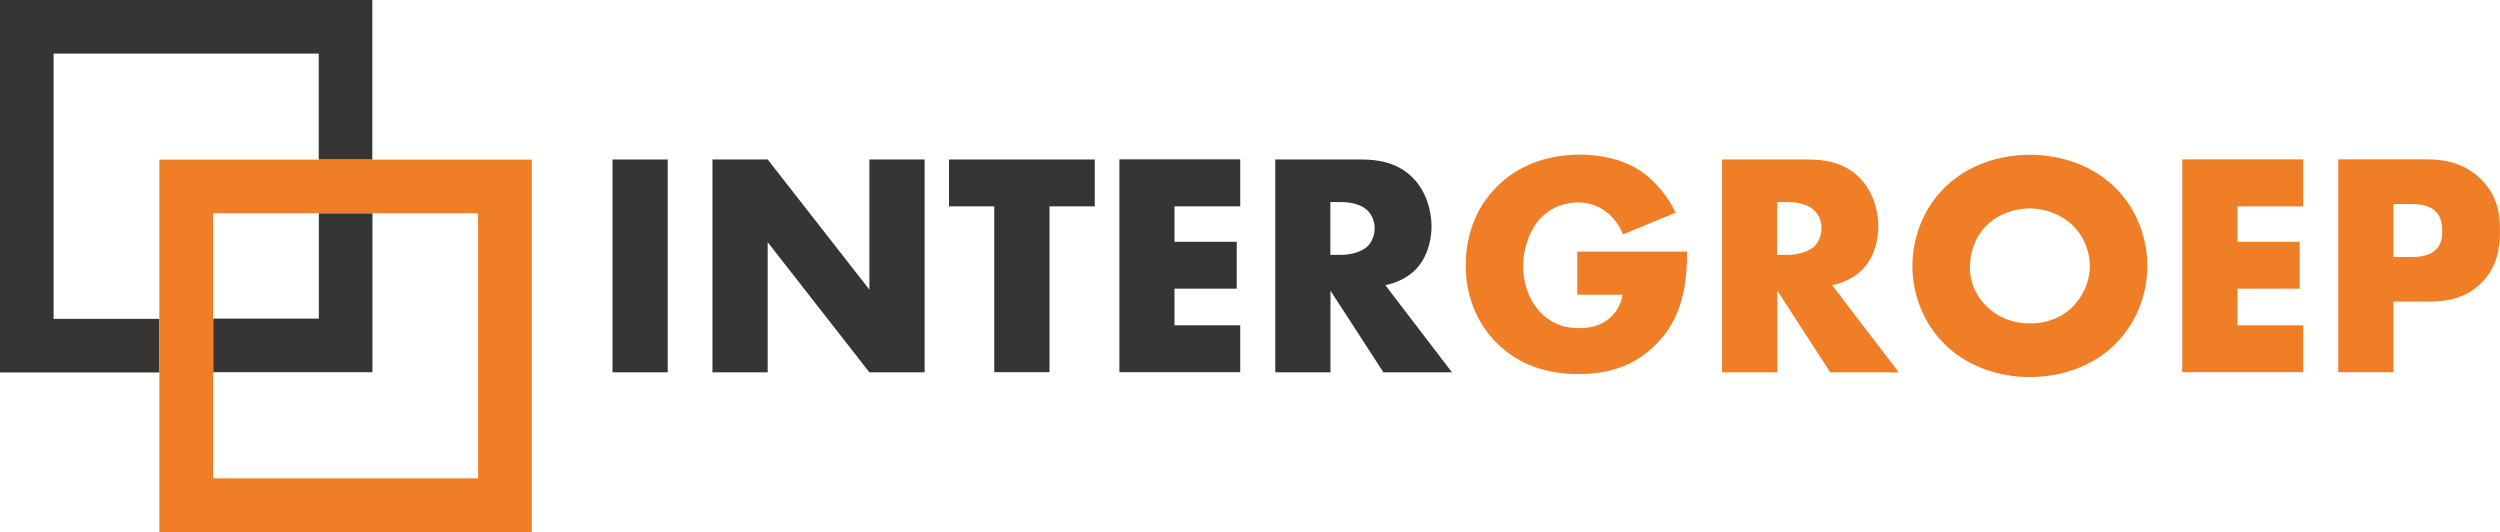
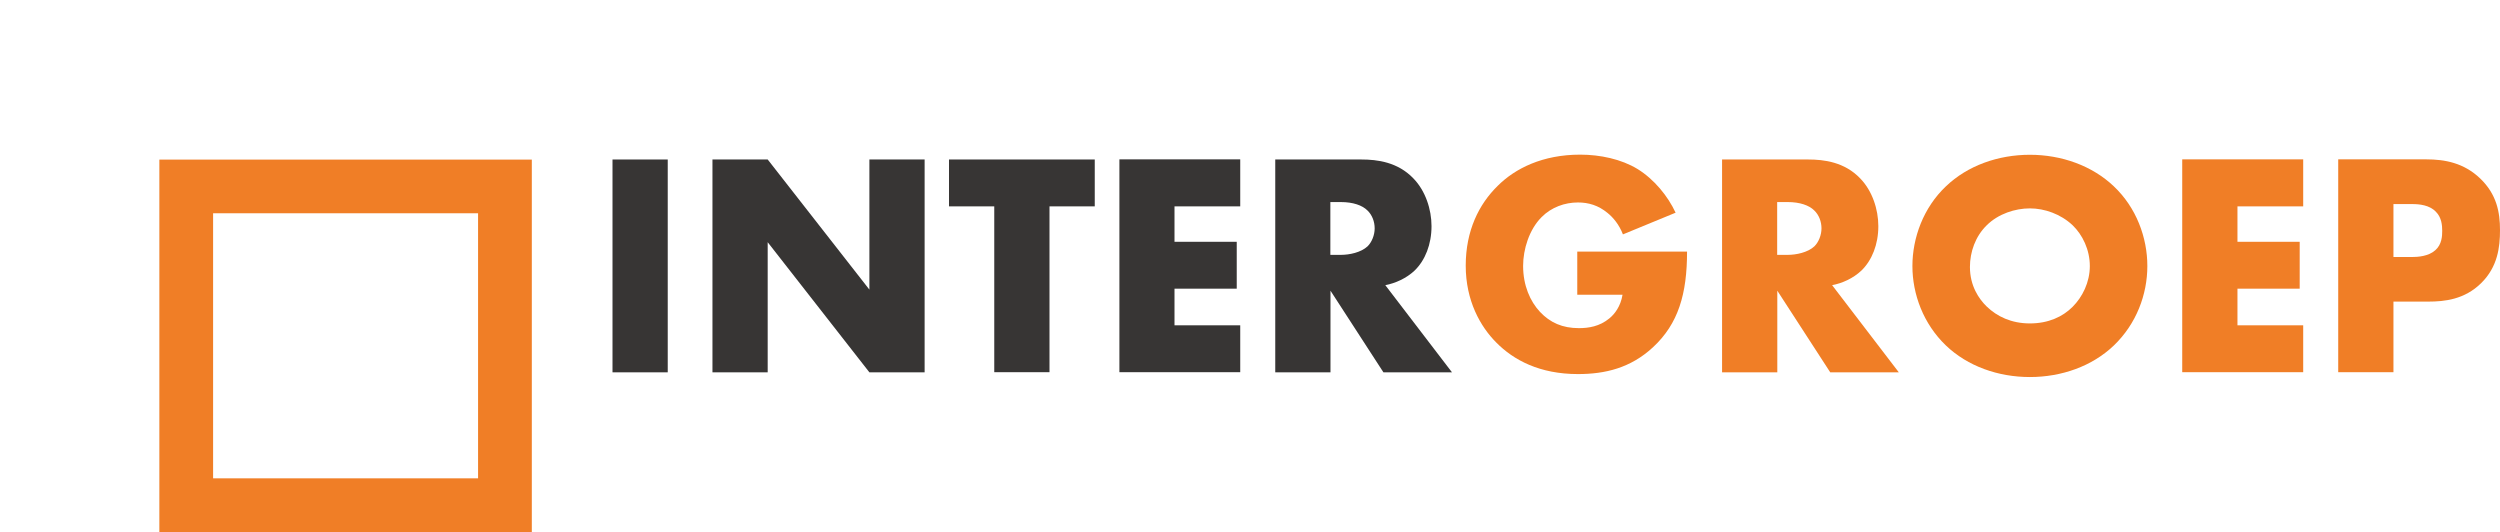
<svg xmlns="http://www.w3.org/2000/svg" id="Laag_2" data-name="Laag 2" viewBox="0 0 185.59 39.5">
  <defs>
    <style>
      .cls-1, .cls-2 {
        fill-rule: evenodd;
      }

      .cls-1, .cls-2, .cls-3, .cls-4 {
        stroke-width: 0px;
      }

      .cls-1, .cls-3 {
        fill: #373534;
      }

      .cls-2, .cls-4 {
        fill: #f07e26;
      }
    </style>
  </defs>
  <g id="Laag_1-2" data-name="Laag 1">
    <g>
-       <path class="cls-1" d="m0,0v27.65h11.83v-3.98H3.98V3.98h19.68v7.87h3.98V0H0Zm27.65,27.65v-11.82h-3.98v7.82h-7.84v3.98h11.83Z" />
      <path class="cls-2" d="m11.83,39.5h27.65V11.85H11.83v27.65Zm3.99-23.67v19.68h19.67V15.83H15.82Z" />
      <g>
        <path class="cls-3" d="m49.57,11.84v15.8h-4.1v-15.8h4.1Z" />
        <path class="cls-3" d="m52.89,27.64v-15.8h4.1l7.55,9.66v-9.66h4.1v15.8h-4.1l-7.55-9.66v9.66h-4.1Z" />
        <path class="cls-3" d="m77.91,15.32v12.31h-4.1v-12.31h-3.36v-3.48h10.82v3.48h-3.36Z" />
        <path class="cls-3" d="m92.07,15.32h-4.88v2.63h4.62v3.48h-4.62v2.72h4.88v3.48h-8.97v-15.8h8.97v3.48Z" />
        <path class="cls-3" d="m101.06,11.84c1.18,0,2.7.19,3.86,1.4.9.92,1.35,2.3,1.35,3.55,0,1.35-.47,2.53-1.25,3.29-.62.59-1.45.95-2.18,1.09l4.95,6.47h-5.09l-3.93-6.06v6.06h-4.1v-15.8h6.39Zm-2.3,7.08h.78c.62,0,1.49-.17,1.99-.64.31-.31.52-.83.52-1.33s-.19-1-.54-1.33c-.38-.38-1.07-.62-1.97-.62h-.78v3.91Z" />
        <path class="cls-4" d="m117.09,18.68h8.15c0,3.13-.64,5.35-2.53,7.1-1.66,1.54-3.55,1.99-5.57,1.99-2.84,0-4.78-1.04-6.06-2.34-1.18-1.18-2.27-3.1-2.27-5.71s.99-4.57,2.37-5.92c1.3-1.3,3.34-2.32,6.13-2.32,1.47,0,3.05.33,4.26,1.07,1.23.76,2.25,2.01,2.82,3.24l-3.91,1.61c-.28-.73-.73-1.26-1.14-1.59-.69-.57-1.42-.78-2.2-.78-.97,0-1.97.35-2.7,1.09-.92.92-1.37,2.39-1.37,3.62,0,1.45.52,2.63,1.25,3.41.76.81,1.68,1.21,2.89,1.21.71,0,1.54-.12,2.27-.73.38-.31.83-.88.97-1.75h-3.36v-3.2Z" />
        <path class="cls-4" d="m134.23,11.84c1.18,0,2.7.19,3.86,1.4.9.92,1.35,2.3,1.35,3.55,0,1.35-.47,2.53-1.25,3.29-.62.59-1.44.95-2.18,1.09l4.95,6.47h-5.09l-3.93-6.06v6.06h-4.1v-15.8h6.39Zm-2.3,7.08h.78c.62,0,1.49-.17,1.99-.64.31-.31.52-.83.52-1.33s-.19-1-.54-1.33c-.38-.38-1.07-.62-1.97-.62h-.78v3.91Z" />
        <path class="cls-4" d="m156.92,25.65c-1.61,1.54-3.88,2.34-6.23,2.34s-4.62-.8-6.23-2.34c-1.68-1.61-2.49-3.81-2.49-5.9s.81-4.33,2.49-5.92c1.61-1.54,3.88-2.34,6.23-2.34s4.62.81,6.23,2.34c1.68,1.59,2.49,3.81,2.49,5.92s-.81,4.29-2.49,5.9Zm-9.43-8.93c-.85.83-1.25,1.99-1.25,3.1,0,1.4.66,2.37,1.25,2.94.76.73,1.82,1.25,3.2,1.25s2.44-.5,3.17-1.23c.73-.73,1.28-1.82,1.28-3.03s-.54-2.32-1.28-3.03c-.88-.83-2.08-1.25-3.17-1.25s-2.34.4-3.2,1.25Z" />
        <path class="cls-4" d="m170.98,15.32h-4.88v2.63h4.62v3.48h-4.62v2.72h4.88v3.48h-8.98v-15.8h8.98v3.48Z" />
        <path class="cls-4" d="m177.68,22.4v5.23h-4.1v-15.8h6.54c1.37,0,2.79.26,4,1.42,1.23,1.18,1.47,2.51,1.47,3.84,0,1.26-.17,2.72-1.4,3.93-1.23,1.21-2.7,1.37-3.93,1.37h-2.58Zm0-3.32h1.37c.43,0,1.23-.05,1.73-.5.5-.43.52-1.07.52-1.44,0-.43-.05-1-.47-1.42-.47-.5-1.23-.57-1.75-.57h-1.4v3.93Z" />
      </g>
    </g>
  </g>
</svg>